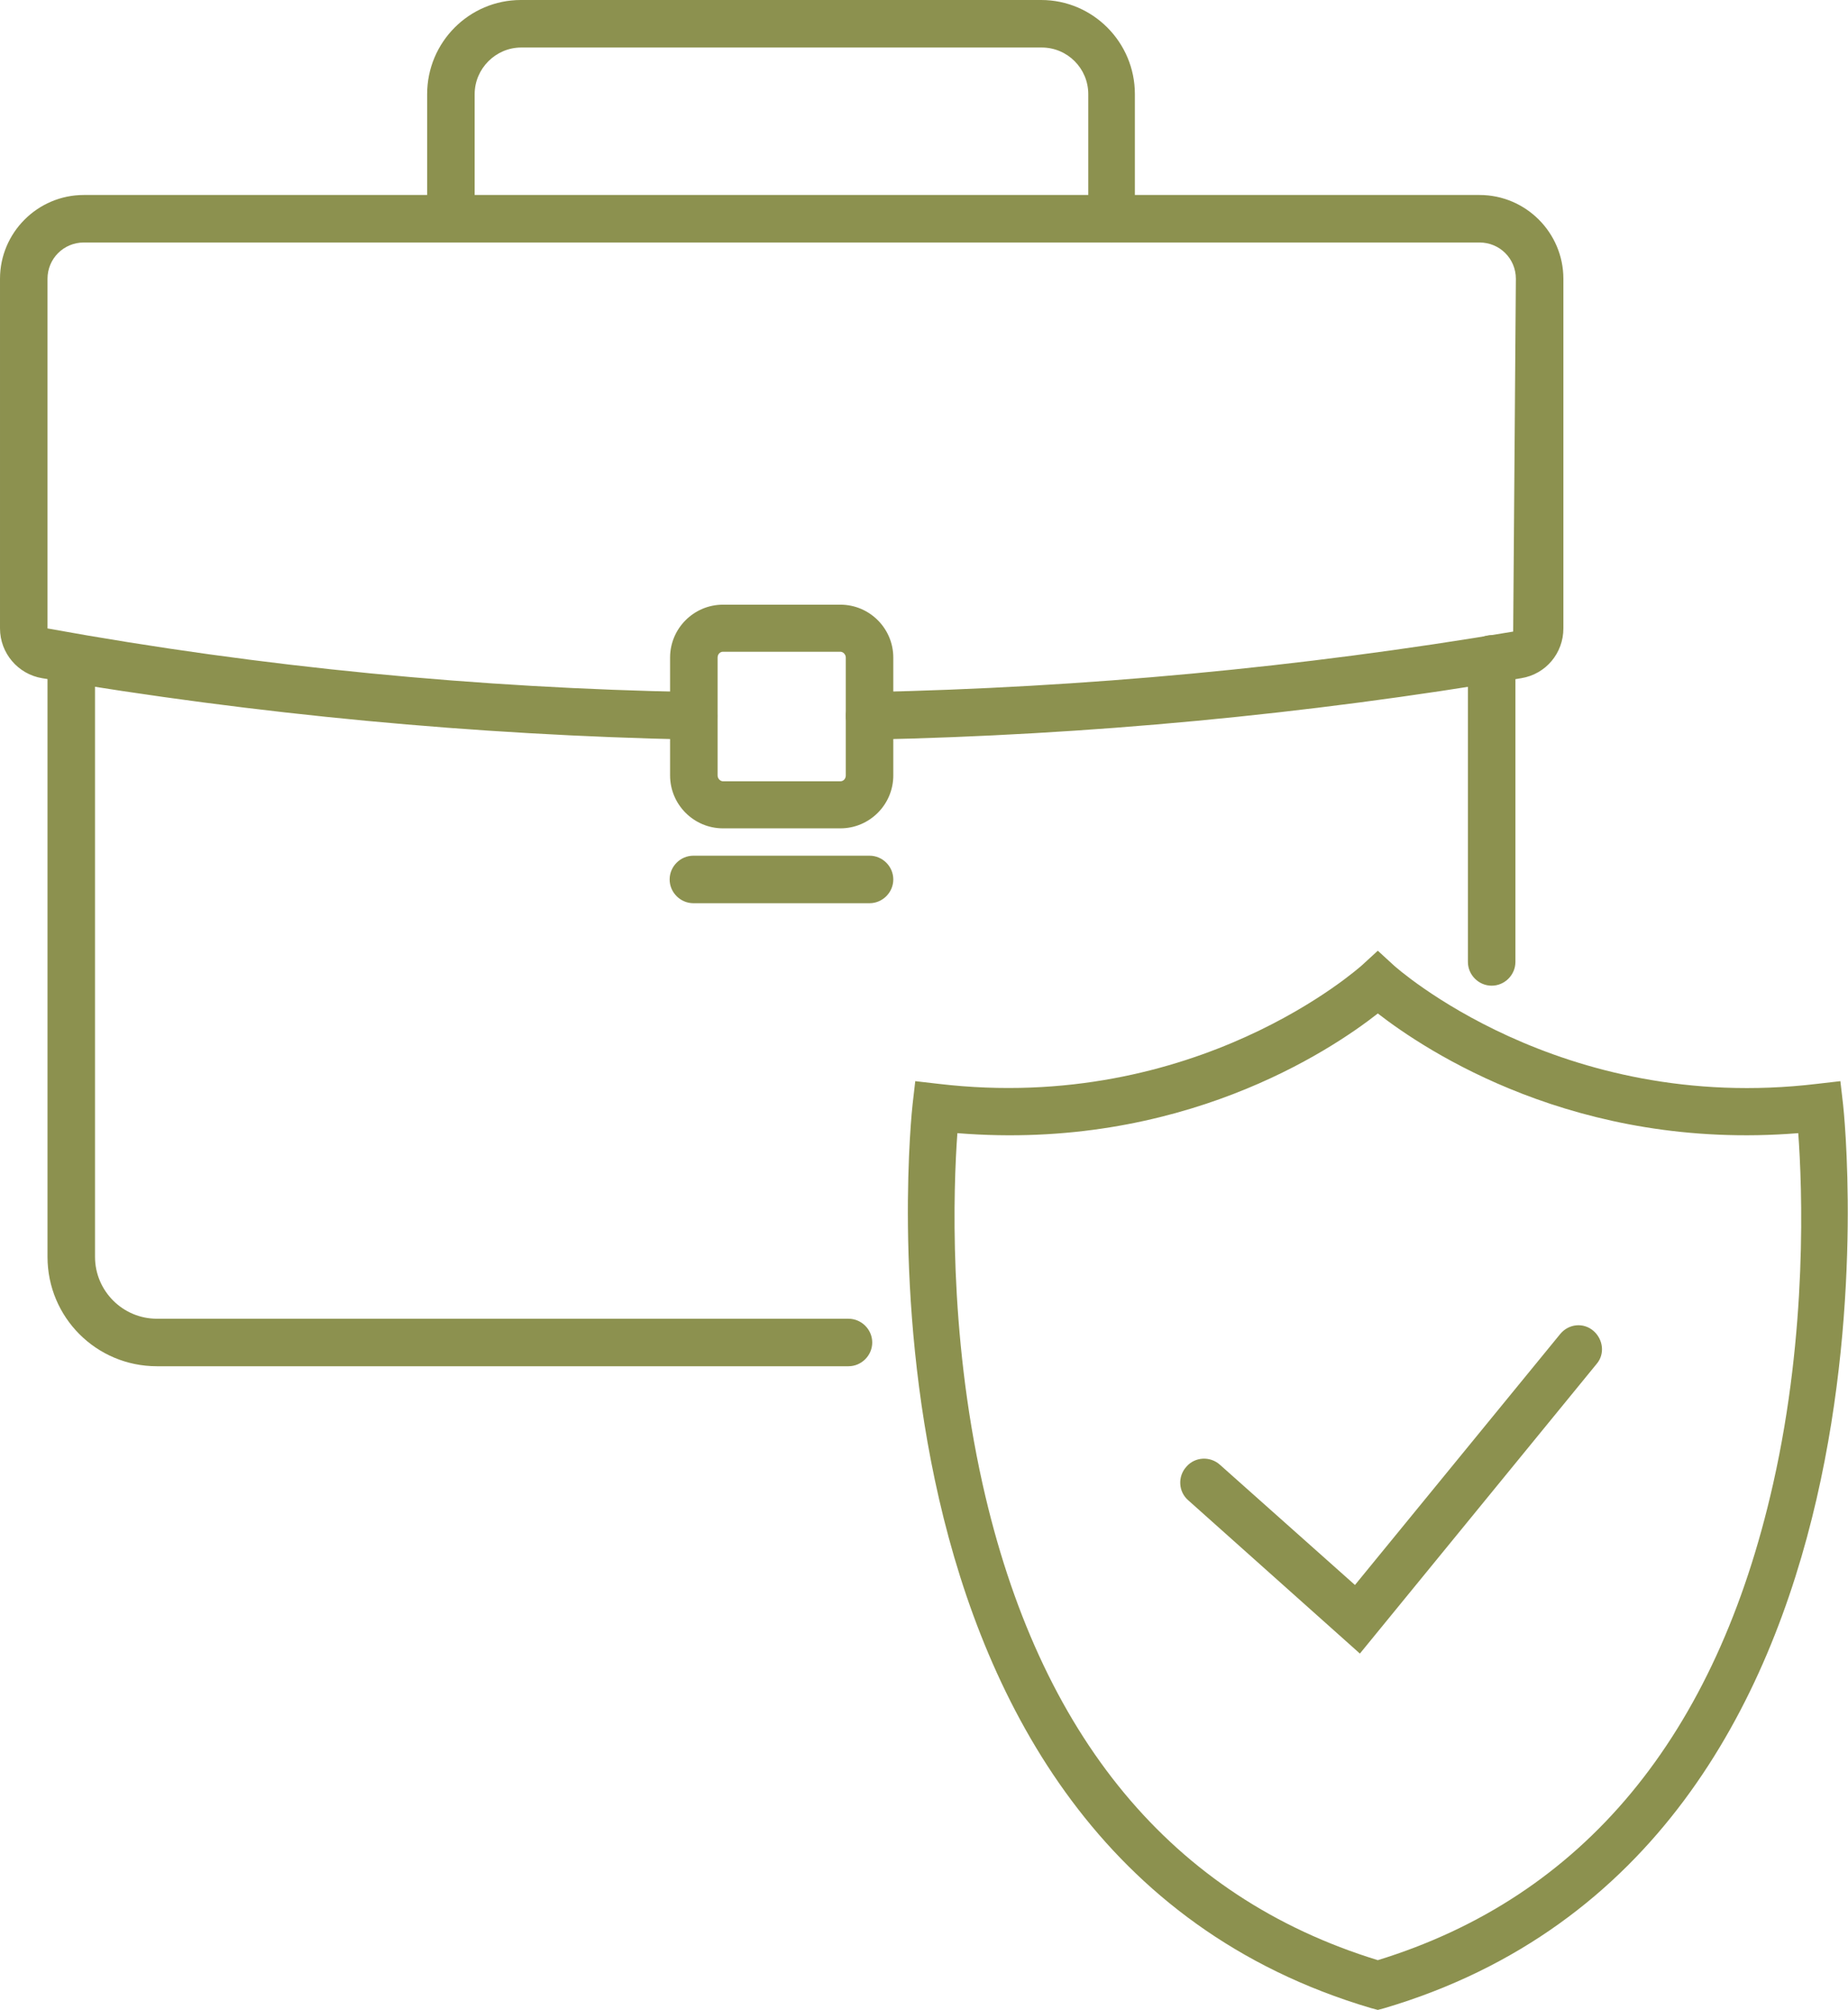
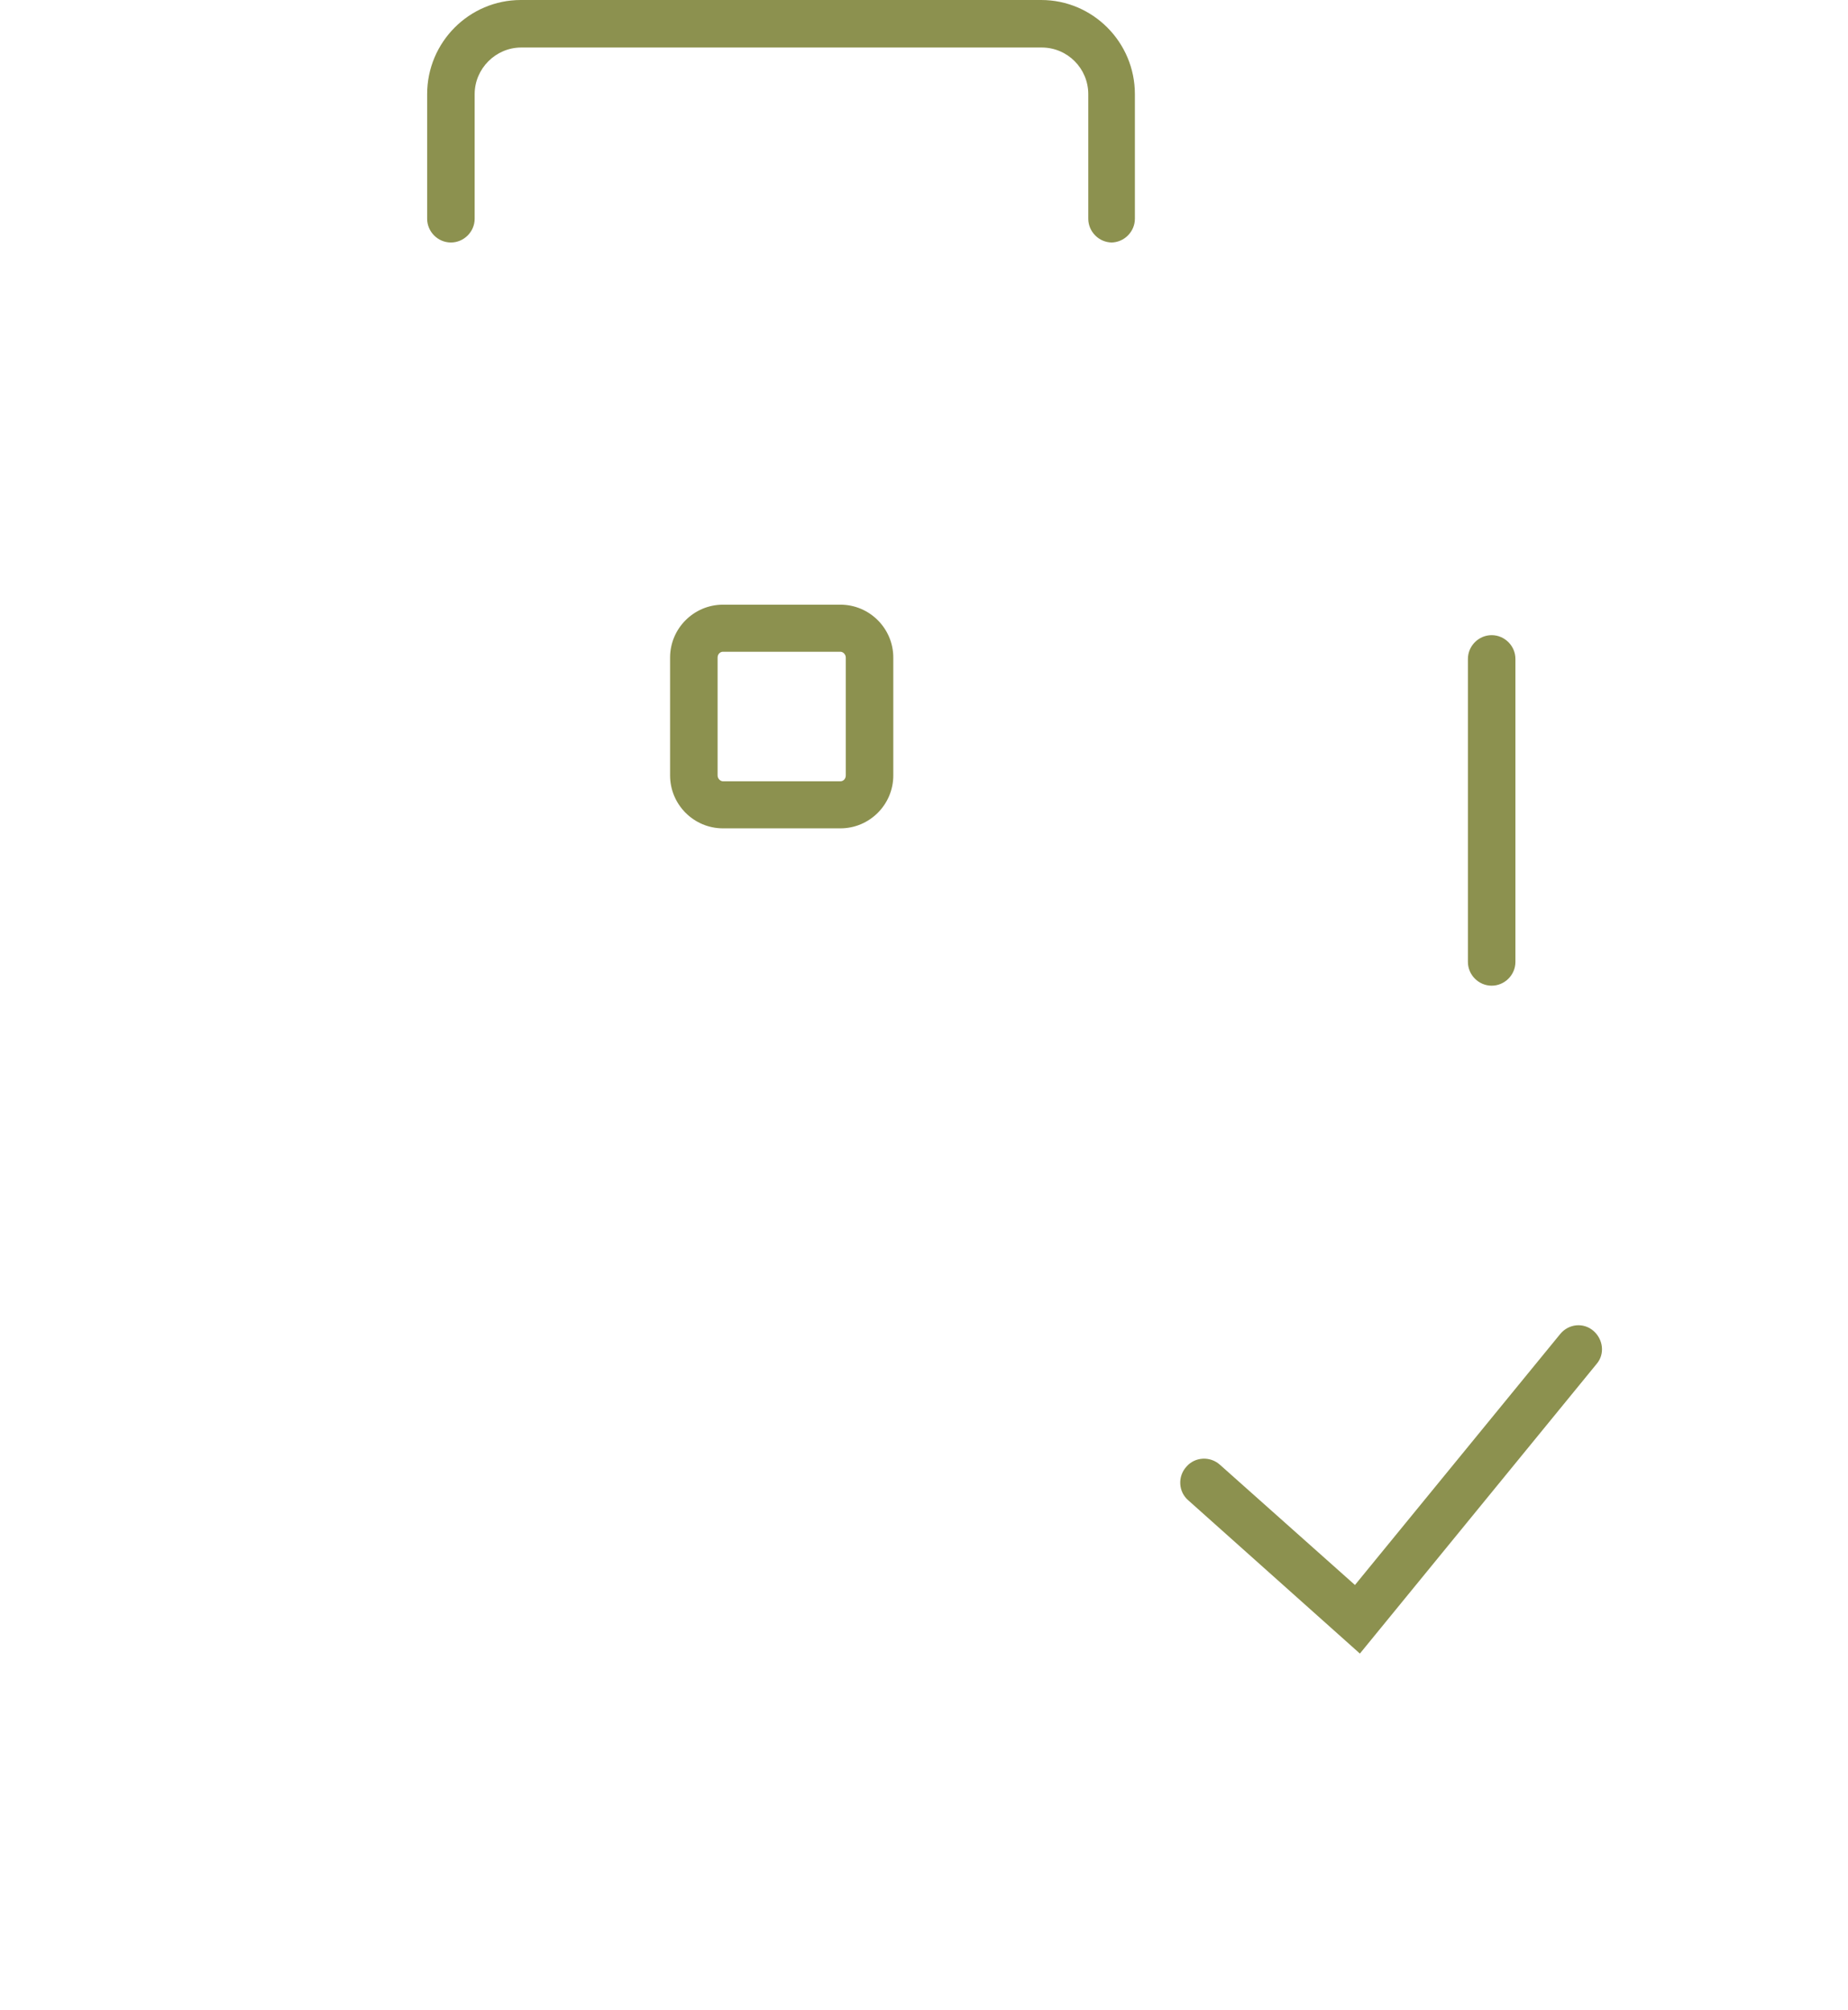
<svg xmlns="http://www.w3.org/2000/svg" id="Ebene_2" viewBox="0 0 41.23 44.84" width="41.23" height="44.84">
  <defs>
    <style>.cls-1{fill:#8c914f;stroke-width:0px;}</style>
  </defs>
  <g id="Ebene_1-2">
-     <path class="cls-1" d="m18.93,30.48H3.5c-1.35,0-2.44-1.09-2.44-2.44v-13.34c0-.29.24-.53.53-.53s.53.24.53.53v13.34c0,.76.62,1.38,1.38,1.38h15.43c.29,0,.53.24.53.53s-.24.53-.53.53Z" />
    <path class="cls-1" d="m33.28,21.99c-.29,0-.53-.24-.53-.53v-6.76c0-.29.24-.53.53-.53s.53.24.53.53v6.76c0,.29-.24.53-.53.53Z" />
-     <path class="cls-1" d="m19.4,16.5c-.29,0-.52-.23-.53-.52,0-.29.23-.53.52-.54,4.8-.1,9.63-.55,14.37-1.35l.06-7.87c0-.45-.36-.81-.81-.81H1.87c-.45,0-.81.36-.81.81v7.8c4.79.87,9.62,1.33,14.42,1.42.29,0,.52.25.52.54,0,.29-.24.52-.53.52h-.01c-4.85-.1-9.74-.56-14.52-1.37-.54-.09-.94-.56-.94-1.11v-7.8c0-1.03.84-1.87,1.87-1.87h31.14c1.03,0,1.87.84,1.87,1.87v7.8c0,.55-.39,1.02-.94,1.11-4.79.81-9.67,1.27-14.52,1.37h-.01Z" />
    <path class="cls-1" d="m18.75,18.48h-2.62c-.65,0-1.18-.53-1.18-1.18v-2.63c0-.65.53-1.18,1.18-1.18h2.62c.65,0,1.18.53,1.18,1.18v2.63c0,.65-.53,1.18-1.18,1.18Zm-2.62-3.94c-.07,0-.12.06-.12.13v2.63c0,.07.06.13.12.13h2.62c.07,0,.12-.06.12-.13v-2.63c0-.07-.06-.13-.12-.13h-2.62Z" />
-     <path class="cls-1" d="m19.4,20.15h-3.93c-.29,0-.53-.24-.53-.53s.24-.53.53-.53h3.93c.29,0,.53.24.53.53s-.24.53-.53.53Z" />
    <path class="cls-1" d="m24.81,5.41c-.29,0-.53-.24-.53-.53v-2.78c0-.57-.46-1.04-1.04-1.04h-11.61c-.57,0-1.04.47-1.04,1.04v2.78c0,.29-.24.53-.53.53s-.53-.24-.53-.53v-2.78c0-1.16.94-2.1,2.09-2.1h11.61c1.15,0,2.09.94,2.09,2.1v2.78c0,.29-.24.53-.53.53Z" />
    <path class="cls-1" d="m30.34,36.89l-3.83-3.42c-.22-.19-.24-.53-.04-.75.19-.22.53-.24.75-.04l3.01,2.68,4.58-5.6c.19-.23.52-.26.74-.07s.26.52.07.74l-5.28,6.46Z" />
-     <path class="cls-1" d="m30.74,44.84l-.15-.04c-12.04-3.56-10.25-19.99-10.23-20.16l.06-.52.52.06c5.76.68,9.4-2.61,9.44-2.64l.36-.33.36.33s3.68,3.33,9.44,2.64l.52-.06.06.52c.02.17,1.81,16.59-10.23,20.16l-.15.04Zm-9.38-19.56c-.09,1.22-.2,4.41.56,7.82,1.26,5.64,4.23,9.22,8.82,10.63,4.58-1.41,7.55-4.99,8.82-10.63.77-3.41.65-6.61.56-7.82-4.95.4-8.31-1.84-9.38-2.67-1.07.84-4.42,3.07-9.38,2.67Z" />
  </g>
</svg>